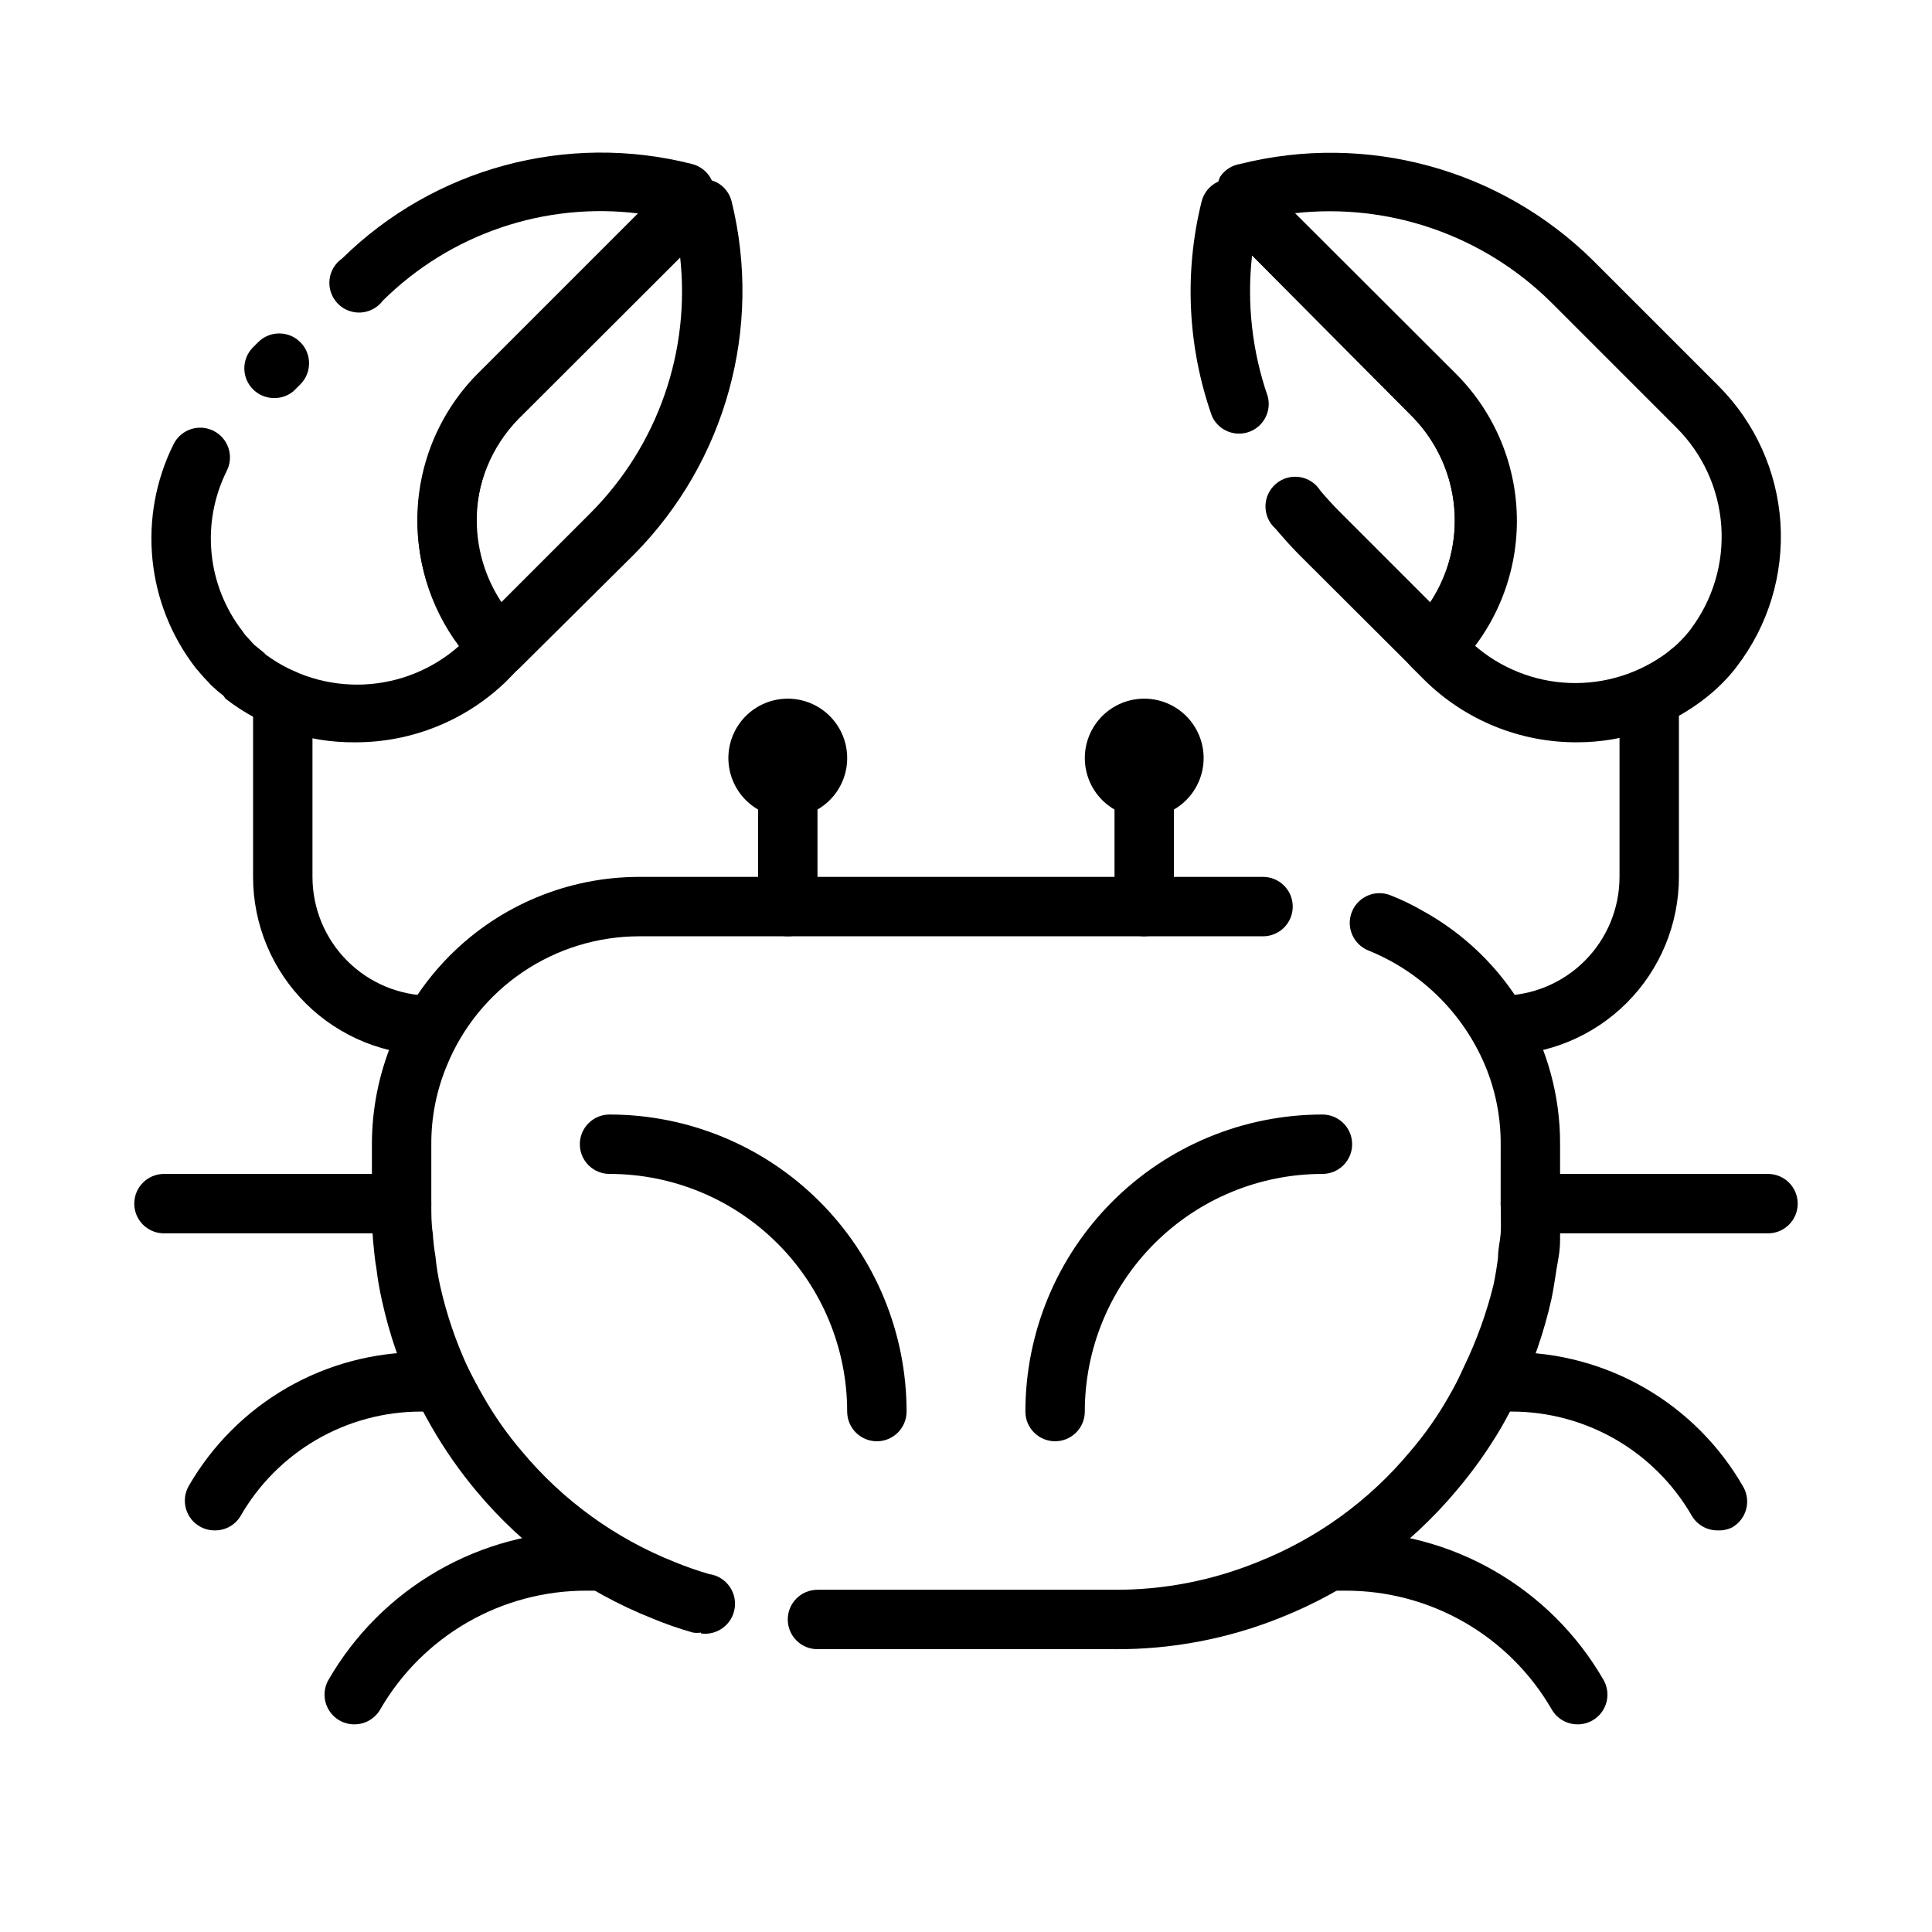
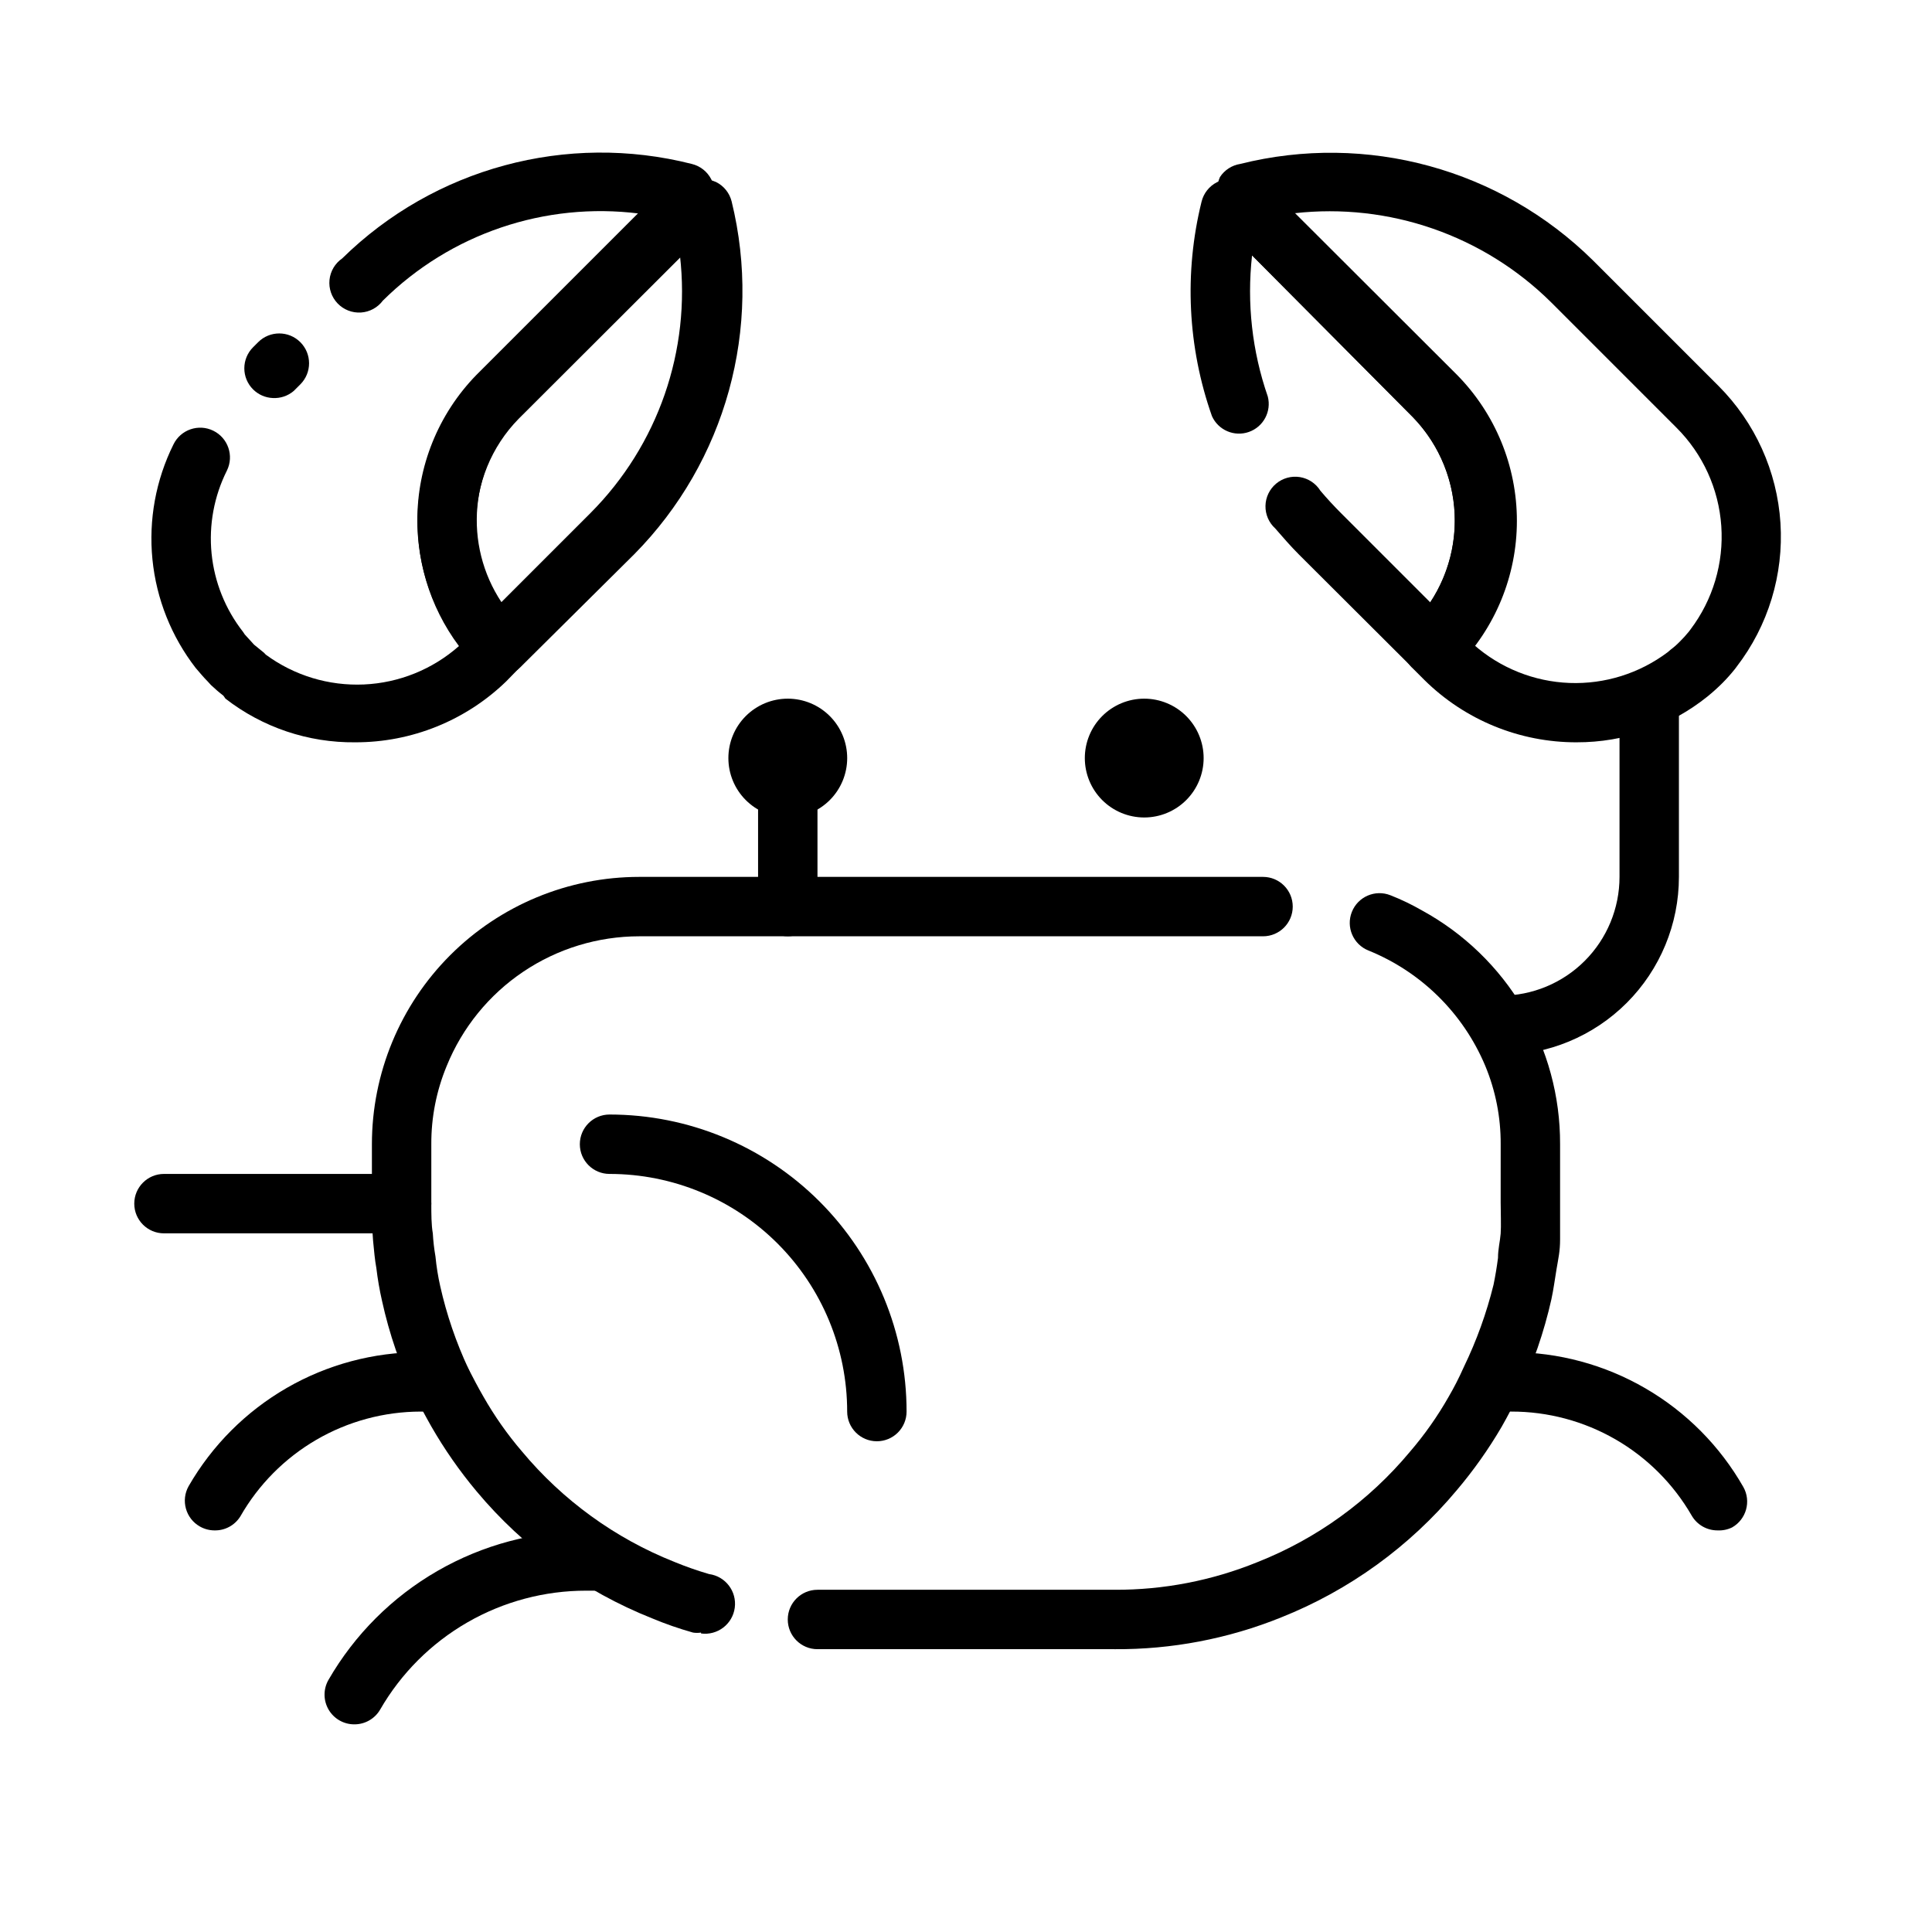
<svg xmlns="http://www.w3.org/2000/svg" fill="#000000" width="800px" height="800px" version="1.1" viewBox="144 144 512 512">
  <g>
    <path d="m329.78 576.65c-0.703 0.113-1.422 0.113-2.125 0-3.695-1.039-7.324-2.301-10.863-3.781-18.07-7.184-34.062-18.762-46.527-33.691-4.481-5.359-8.484-11.102-11.965-17.16-1.574-2.754-2.992-5.512-4.328-7.871-3.883-8.113-6.812-16.645-8.738-25.43-0.652-2.856-1.148-5.746-1.496-8.656-0.395-2.125-0.629-4.723-0.867-7.242-0.234-2.519-0.312-6.613-0.312-9.84v-15.746c0-18.789 7.465-36.809 20.75-50.098 13.285-13.285 31.309-20.75 50.098-20.75h165.31c4.348 0 7.871 3.523 7.871 7.871s-3.523 7.871-7.871 7.871h-165.31c-10.949 0.008-21.652 3.273-30.738 9.387-9.086 6.113-16.141 14.793-20.273 24.938-2.734 6.586-4.129 13.648-4.094 20.781v15.742c0 2.754 0 5.59 0.395 7.871v0.004c0.117 2.059 0.352 4.109 0.707 6.141 0.254 2.648 0.676 5.277 1.262 7.871 1.695 7.543 4.203 14.879 7.477 21.883 1.258 2.441 2.519 4.879 3.938 7.32 2.938 5.172 6.363 10.051 10.234 14.566 10.809 12.973 24.691 23.039 40.383 29.281 3.012 1.238 6.086 2.316 9.211 3.231 4.348 0.586 7.394 4.586 6.809 8.934-0.586 4.348-4.586 7.394-8.934 6.809z" />
    <path d="m439.36 581.05h-78.723c-4.348 0-7.871-3.523-7.871-7.871s3.523-7.871 7.871-7.871h78.723c12.977 0.059 25.844-2.43 37.863-7.324 15.695-6.199 29.582-16.242 40.383-29.203 3.906-4.535 7.359-9.438 10.312-14.641 1.418-2.441 2.676-4.879 4.016-7.871v-0.004c3.375-6.973 6.016-14.281 7.871-21.805 0.473-2.309 0.867-4.672 1.18-7.086 0-2.441 0.551-4.41 0.707-6.453 0.156-2.047 0-5.59 0-8.344l0.004-15.352c0.035-7.133-1.355-14.195-4.094-20.781-5.836-13.895-16.969-24.887-30.938-30.543-4.043-1.609-6.016-6.191-4.406-10.234 1.605-4.043 6.188-6.016 10.23-4.41 2.879 1.129 5.668 2.473 8.348 4.016 11.113 6.07 20.387 15.031 26.828 25.938 6.445 10.906 9.82 23.348 9.773 36.016v15.742 9.523c0 3.148-0.473 5.039-0.945 7.871-0.473 2.832-0.789 5.352-1.34 7.871l0.004 0.004c-1.961 8.75-4.891 17.254-8.738 25.352-1.418 2.914-2.832 5.668-4.41 8.422h0.004c-3.488 5.981-7.492 11.641-11.969 16.926-12.473 14.914-28.461 26.492-46.523 33.691-14.027 5.664-29.031 8.527-44.16 8.422z" />
    <path d="m376.38 525.95c-4.348 0-7.871-3.523-7.871-7.871 0-16.703-6.637-32.719-18.445-44.531-11.812-11.809-27.828-18.445-44.531-18.445-4.348 0-7.871-3.523-7.871-7.871 0-4.348 3.523-7.871 7.871-7.871 20.879 0 40.898 8.293 55.664 23.055 14.762 14.766 23.055 34.785 23.055 55.664 0 2.09-0.828 4.09-2.305 5.566-1.477 1.477-3.481 2.305-5.566 2.305z" />
-     <path d="m423.61 525.95c-4.348 0-7.871-3.523-7.871-7.871 0-20.879 8.293-40.898 23.059-55.664 14.762-14.762 34.785-23.055 55.66-23.055 4.348 0 7.875 3.523 7.875 7.871 0 4.348-3.527 7.871-7.875 7.871-16.699 0-32.719 6.637-44.527 18.445-11.812 11.812-18.445 27.828-18.445 44.531 0 2.09-0.832 4.09-2.309 5.566-1.477 1.477-3.477 2.305-5.566 2.305z" />
    <path d="m352.77 360.64c-4.176 0-8.18-1.656-11.133-4.609-2.953-2.953-4.609-6.957-4.609-11.133s1.656-8.18 4.609-11.133c2.953-2.953 6.957-4.613 11.133-4.613s8.18 1.66 11.133 4.613c2.953 2.953 4.613 6.957 4.613 11.133s-1.66 8.18-4.613 11.133c-2.953 2.953-6.957 4.609-11.133 4.609z" />
    <path d="m352.77 392.12c-4.348 0-7.871-3.523-7.871-7.871v-31.488c0-4.348 3.523-7.871 7.871-7.871s7.871 3.523 7.871 7.871v31.488c0 2.09-0.828 4.09-2.305 5.566-1.477 1.477-3.477 2.305-5.566 2.305z" />
    <path d="m447.23 360.64c-4.176 0-8.18-1.656-11.133-4.609s-4.609-6.957-4.609-11.133 1.656-8.18 4.609-11.133 6.957-4.613 11.133-4.613 8.18 1.66 11.133 4.613 4.613 6.957 4.613 11.133-1.66 8.18-4.613 11.133-6.957 4.609-11.133 4.609z" />
-     <path d="m447.23 392.12c-4.348 0-7.871-3.523-7.871-7.871v-31.488c0-4.348 3.523-7.871 7.871-7.871 4.348 0 7.871 3.523 7.871 7.871v31.488c0 2.09-0.828 4.09-2.305 5.566-1.477 1.477-3.477 2.305-5.566 2.305z" />
-     <path d="m562.08 600.97c-2.82 0.012-5.434-1.492-6.848-3.938-5.535-9.586-13.5-17.547-23.09-23.074-9.594-5.527-20.473-8.43-31.543-8.414h-4.562c-4.348 0-7.875-3.523-7.875-7.871 0-4.348 3.527-7.871 7.875-7.871h4.566-0.004c13.848-0.027 27.453 3.594 39.449 10.508 11.996 6.91 21.961 16.859 28.883 28.852 1.406 2.441 1.406 5.445-0.008 7.887-1.414 2.438-4.023 3.934-6.844 3.922z" />
    <path d="m237.91 600.97c-2.82 0.012-5.426-1.484-6.84-3.922-1.414-2.441-1.418-5.445-0.008-7.887 6.922-11.992 16.883-21.941 28.879-28.852 11.996-6.914 25.605-10.535 39.449-10.508h4.566c4.348 0 7.871 3.523 7.871 7.871 0 4.348-3.523 7.871-7.871 7.871h-4.566c-11.07-0.016-21.949 2.887-31.543 8.414-9.59 5.527-17.555 13.488-23.09 23.074-1.41 2.445-4.023 3.949-6.848 3.938z" />
    <path d="m599.16 549.57c-2.824 0.012-5.438-1.488-6.848-3.934-4.844-8.387-11.809-15.352-20.195-20.188-8.391-4.836-17.906-7.379-27.59-7.367h-5.59 0.004c-4.348 0-7.875-3.523-7.875-7.871 0-4.348 3.527-7.871 7.875-7.871h5.59-0.004c12.488 0.008 24.754 3.32 35.551 9.598 10.797 6.273 19.742 15.293 25.93 26.141 2.125 3.781 0.785 8.57-2.988 10.707-1.199 0.582-2.527 0.855-3.859 0.785z" />
    <path d="m200.84 549.57c-1.352-0.004-2.68-0.355-3.856-1.023-3.777-2.133-5.117-6.922-2.992-10.707 6.219-10.801 15.176-19.773 25.973-26.008 10.793-6.231 23.043-9.508 35.508-9.492h5.59c4.348 0 7.871 3.523 7.871 7.871 0 4.348-3.523 7.871-7.871 7.871h-5.59c-9.707 0.016-19.238 2.59-27.629 7.469-8.391 4.883-15.344 11.891-20.156 20.32-1.469 2.356-4.07 3.762-6.848 3.699z" />
-     <path d="m250.43 470.85h-62.977c-4.348 0-7.871-3.523-7.871-7.871 0-4.348 3.523-7.875 7.871-7.875h62.977c4.348 0 7.871 3.527 7.871 7.875 0 4.348-3.523 7.871-7.871 7.871z" />
-     <path d="m612.54 470.85h-62.977c-4.348 0-7.871-3.523-7.871-7.871 0-4.348 3.523-7.875 7.871-7.875h62.977c4.348 0 7.871 3.527 7.871 7.875 0 4.348-3.523 7.871-7.871 7.871z" />
+     <path d="m250.43 470.85h-62.977c-4.348 0-7.871-3.523-7.871-7.871 0-4.348 3.523-7.875 7.871-7.875h62.977c4.348 0 7.871 3.527 7.871 7.875 0 4.348-3.523 7.871-7.871 7.871" />
    <path d="m216.27 249.48c-1.957-0.086-3.809-0.902-5.195-2.281-1.492-1.48-2.328-3.492-2.328-5.59 0-2.098 0.836-4.109 2.328-5.59l1.336-1.336c3.09-3.09 8.094-3.09 11.18 0 3.086 3.086 3.086 8.09 0 11.176l-1.73 1.73v0.004c-1.547 1.328-3.551 2.008-5.59 1.887z" />
    <path d="m238.15 340.72c-12.445 0.137-24.566-3.941-34.398-11.574l-0.551-0.785c-1.102-0.84-2.203-1.785-3.305-2.832l-0.789-0.867c-1.18-1.18-2.203-2.441-3.227-3.621h-0.004c-6.453-8.328-10.434-18.305-11.477-28.789-1.043-10.484 0.887-21.051 5.574-30.488 1.914-3.914 6.637-5.535 10.547-3.621 3.914 1.914 5.535 6.637 3.621 10.547-3.41 6.797-4.824 14.422-4.07 21.992 0.754 7.566 3.641 14.766 8.324 20.754l0.473 0.707 1.73 1.891 0.707 0.789 2.125 1.73c0.379 0.273 0.723 0.59 1.023 0.945 7.508 5.523 16.68 8.309 25.988 7.894 9.312-0.414 18.199-4.008 25.184-10.176-7.875-10.539-11.715-23.547-10.836-36.668 0.883-13.125 6.426-25.5 15.637-34.891l42.98-43.059c-24.988-3.16-50.039 5.344-67.938 23.062-1.379 1.855-3.504 3.012-5.812 3.16-2.305 0.148-4.562-0.727-6.168-2.391-1.605-1.664-2.398-3.949-2.168-6.25 0.23-2.301 1.461-4.383 3.367-5.695 24.391-23.961 59.516-33.449 92.652-25.035 2.227 0.543 4.109 2.027 5.152 4.066 1.047 2.043 1.145 4.438 0.277 6.562l-3.07 7.871h0.004c-0.43 0.957-1.016 1.836-1.734 2.598l-46.523 46.445c-7.211 7.356-11.25 17.25-11.25 27.551 0 10.305 4.039 20.195 11.25 27.555 3.051 3.07 3.051 8.027 0 11.098l-3.305 3.387c-10.723 10.379-25.066 16.168-39.992 16.137z" />
    <path d="m276.33 323.09c-2.09 0.012-4.102-0.809-5.59-2.285-10.254-10.25-16.055-24.133-16.141-38.633-0.09-14.5 5.539-28.449 15.668-38.828l46.523-46.523h0.004c0.766-0.648 1.648-1.156 2.598-1.496l7.871-3.07c2.074-0.945 4.457-0.945 6.531 0 2.047 1.031 3.539 2.898 4.094 5.117 8.238 33.543-1.539 68.957-25.82 93.52l-30.148 29.914c-1.484 1.477-3.496 2.297-5.59 2.285zm47.863-111.39-42.746 42.746c-6.246 6.441-10.102 14.824-10.934 23.758-0.828 8.934 1.418 17.883 6.367 25.363l23.617-23.617c17.887-17.949 26.613-43.078 23.695-68.25z" />
    <path d="m561.85 340.72c-15.117 0.039-29.633-5.902-40.383-16.531l-3.387-3.387c-3.051-3.07-3.051-8.027 0-11.098 7.266-7.305 11.375-17.168 11.449-27.473 0.074-10.301-3.894-20.223-11.055-27.633l-46.367-46.68c-0.777-0.715-1.371-1.605-1.73-2.598l-3.07-7.871c-0.945-2.078-0.945-4.461 0-6.535 1.215-1.859 3.16-3.117 5.352-3.465 33.504-8.391 68.957 1.309 93.52 25.586l33.219 33.219h0.004c9.711 9.711 15.551 22.625 16.438 36.328 0.883 13.707-3.254 27.266-11.637 38.141l-0.473 0.629c-1.012 1.266-2.09 2.473-3.227 3.621-1.277 1.277-2.617 2.484-4.016 3.621-9.82 7.883-22.047 12.16-34.637 12.125zm-27.316-25.898c7.039 6.215 16.008 9.809 25.391 10.168 9.383 0.355 18.602-2.539 26.094-8.199l0.629-0.551v-0.004c0.867-0.641 1.684-1.352 2.441-2.125 0.859-0.844 1.676-1.738 2.438-2.676l0.473-0.629c5.941-7.856 8.844-17.594 8.16-27.418-0.68-9.824-4.891-19.074-11.859-26.031l-33.219-33.223c-17.945-17.781-42.988-26.469-68.094-23.617l42.746 42.746c9.207 9.391 14.754 21.77 15.633 34.891 0.883 13.125-2.961 26.129-10.832 36.668z" />
    <path d="m523.75 323.09c-2.09 0.012-4.102-0.809-5.59-2.285l-29.914-29.836c-2.203-2.203-4.25-4.566-6.297-6.926-1.688-1.527-2.633-3.715-2.586-5.992 0.047-2.277 1.074-4.422 2.824-5.883 1.746-1.461 4.043-2.094 6.293-1.734 2.246 0.363 4.231 1.68 5.434 3.613 1.73 2.047 3.621 4.094 5.512 5.984l23.617 23.617v-0.004c4.941-7.492 7.176-16.445 6.328-25.379-0.844-8.934-4.715-17.309-10.973-23.742l-42.59-42.824c-1.414 12.621 0.012 25.395 4.172 37.395 1.016 3.953-1.164 8.027-5.016 9.379-3.852 1.355-8.102-0.465-9.781-4.184-6.449-18.27-7.41-38.031-2.758-56.836 0.543-2.231 2.027-4.113 4.07-5.156 2.039-1.043 4.438-1.145 6.559-0.277l7.871 3.07c0.957 0.43 1.836 1.012 2.598 1.73l46.523 46.445c10.215 10.32 15.945 24.25 15.945 38.77 0 14.52-5.731 28.453-15.945 38.77-1.652 1.66-3.961 2.5-6.297 2.285z" />
-     <path d="m258.93 423.61c-12.637 0.168-24.812-4.731-33.809-13.609-8.992-8.875-14.055-20.984-14.055-33.621v-47.234c0-4.348 3.523-7.871 7.871-7.871s7.871 3.523 7.871 7.871v47.234c0 8.352 3.32 16.359 9.223 22.266 5.906 5.906 13.914 9.223 22.266 9.223 2.09 0 4.09 0.828 5.566 2.305 1.477 1.477 2.309 3.481 2.309 5.566 0.012 4.113-3.144 7.543-7.242 7.871z" />
    <path d="m541.7 423.61c-4.348 0-7.871-3.523-7.871-7.871 0-4.348 3.523-7.871 7.871-7.871 8.352 0 16.359-3.316 22.266-9.223s9.223-13.914 9.223-22.266v-47.234c0-4.348 3.523-7.871 7.871-7.871 4.348 0 7.871 3.523 7.871 7.871v47.234c0 12.527-4.977 24.539-13.832 33.398-8.859 8.855-20.871 13.832-33.398 13.832z" />
  </g>
</svg>